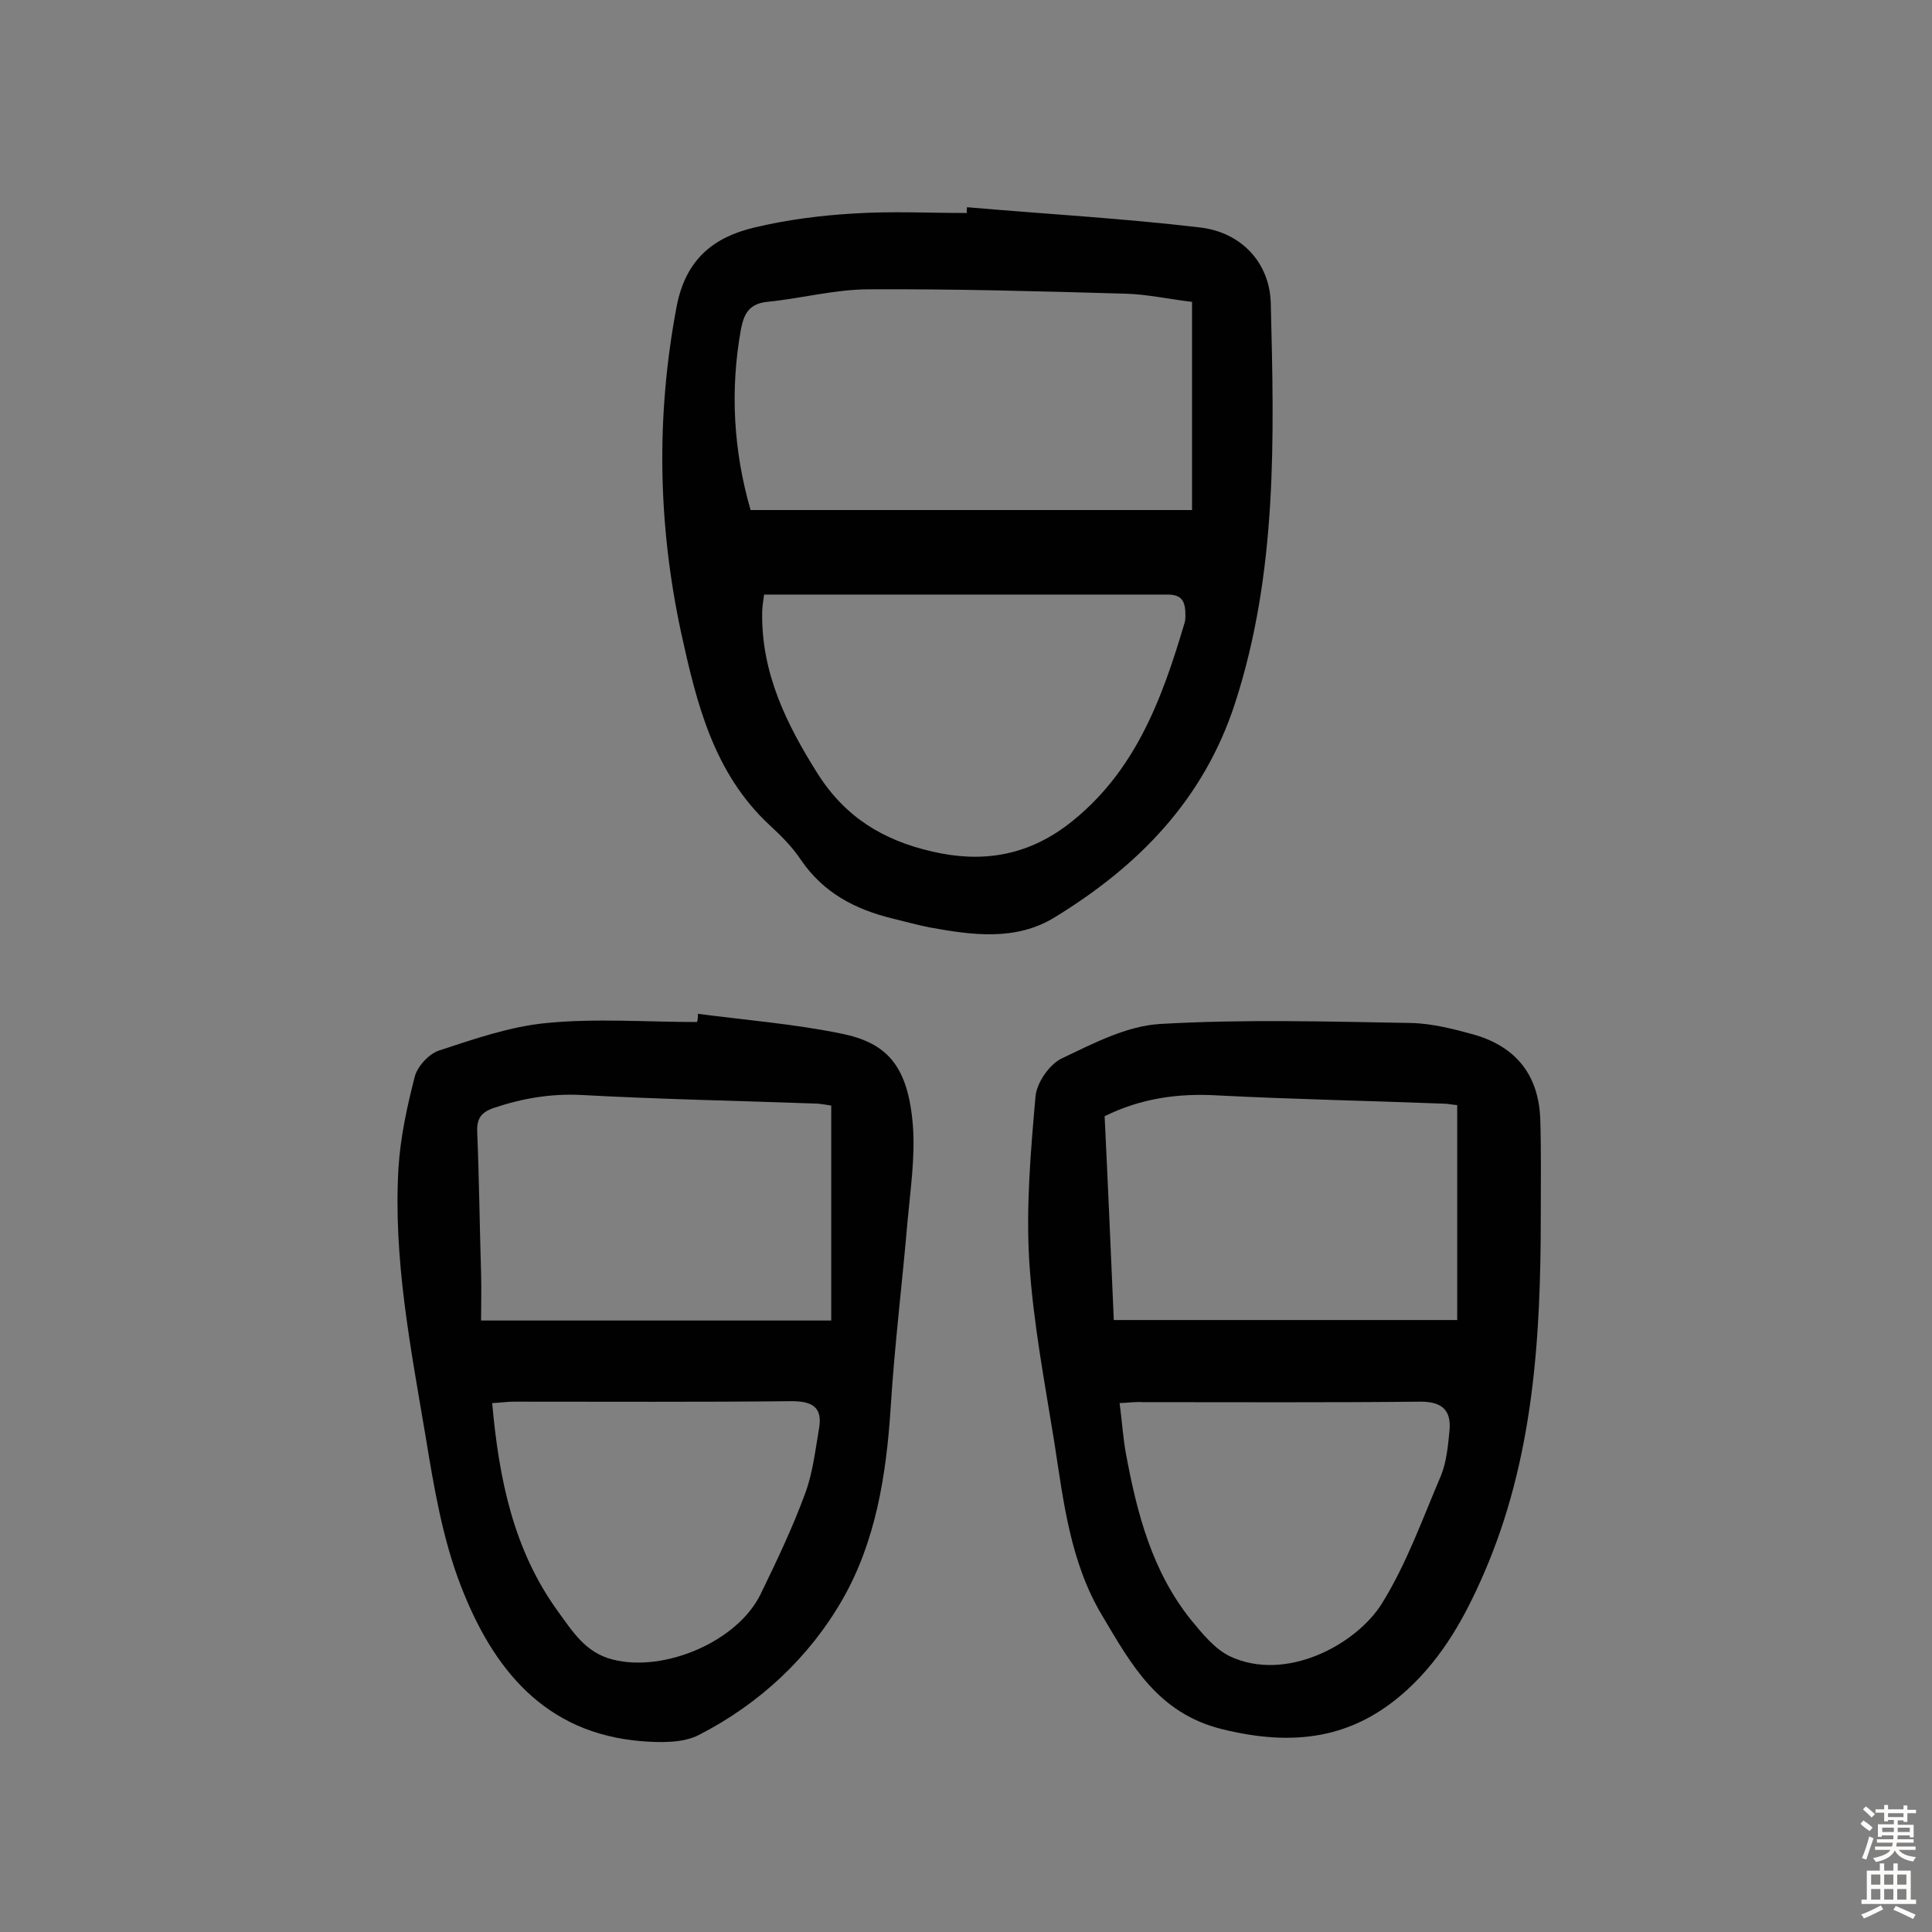
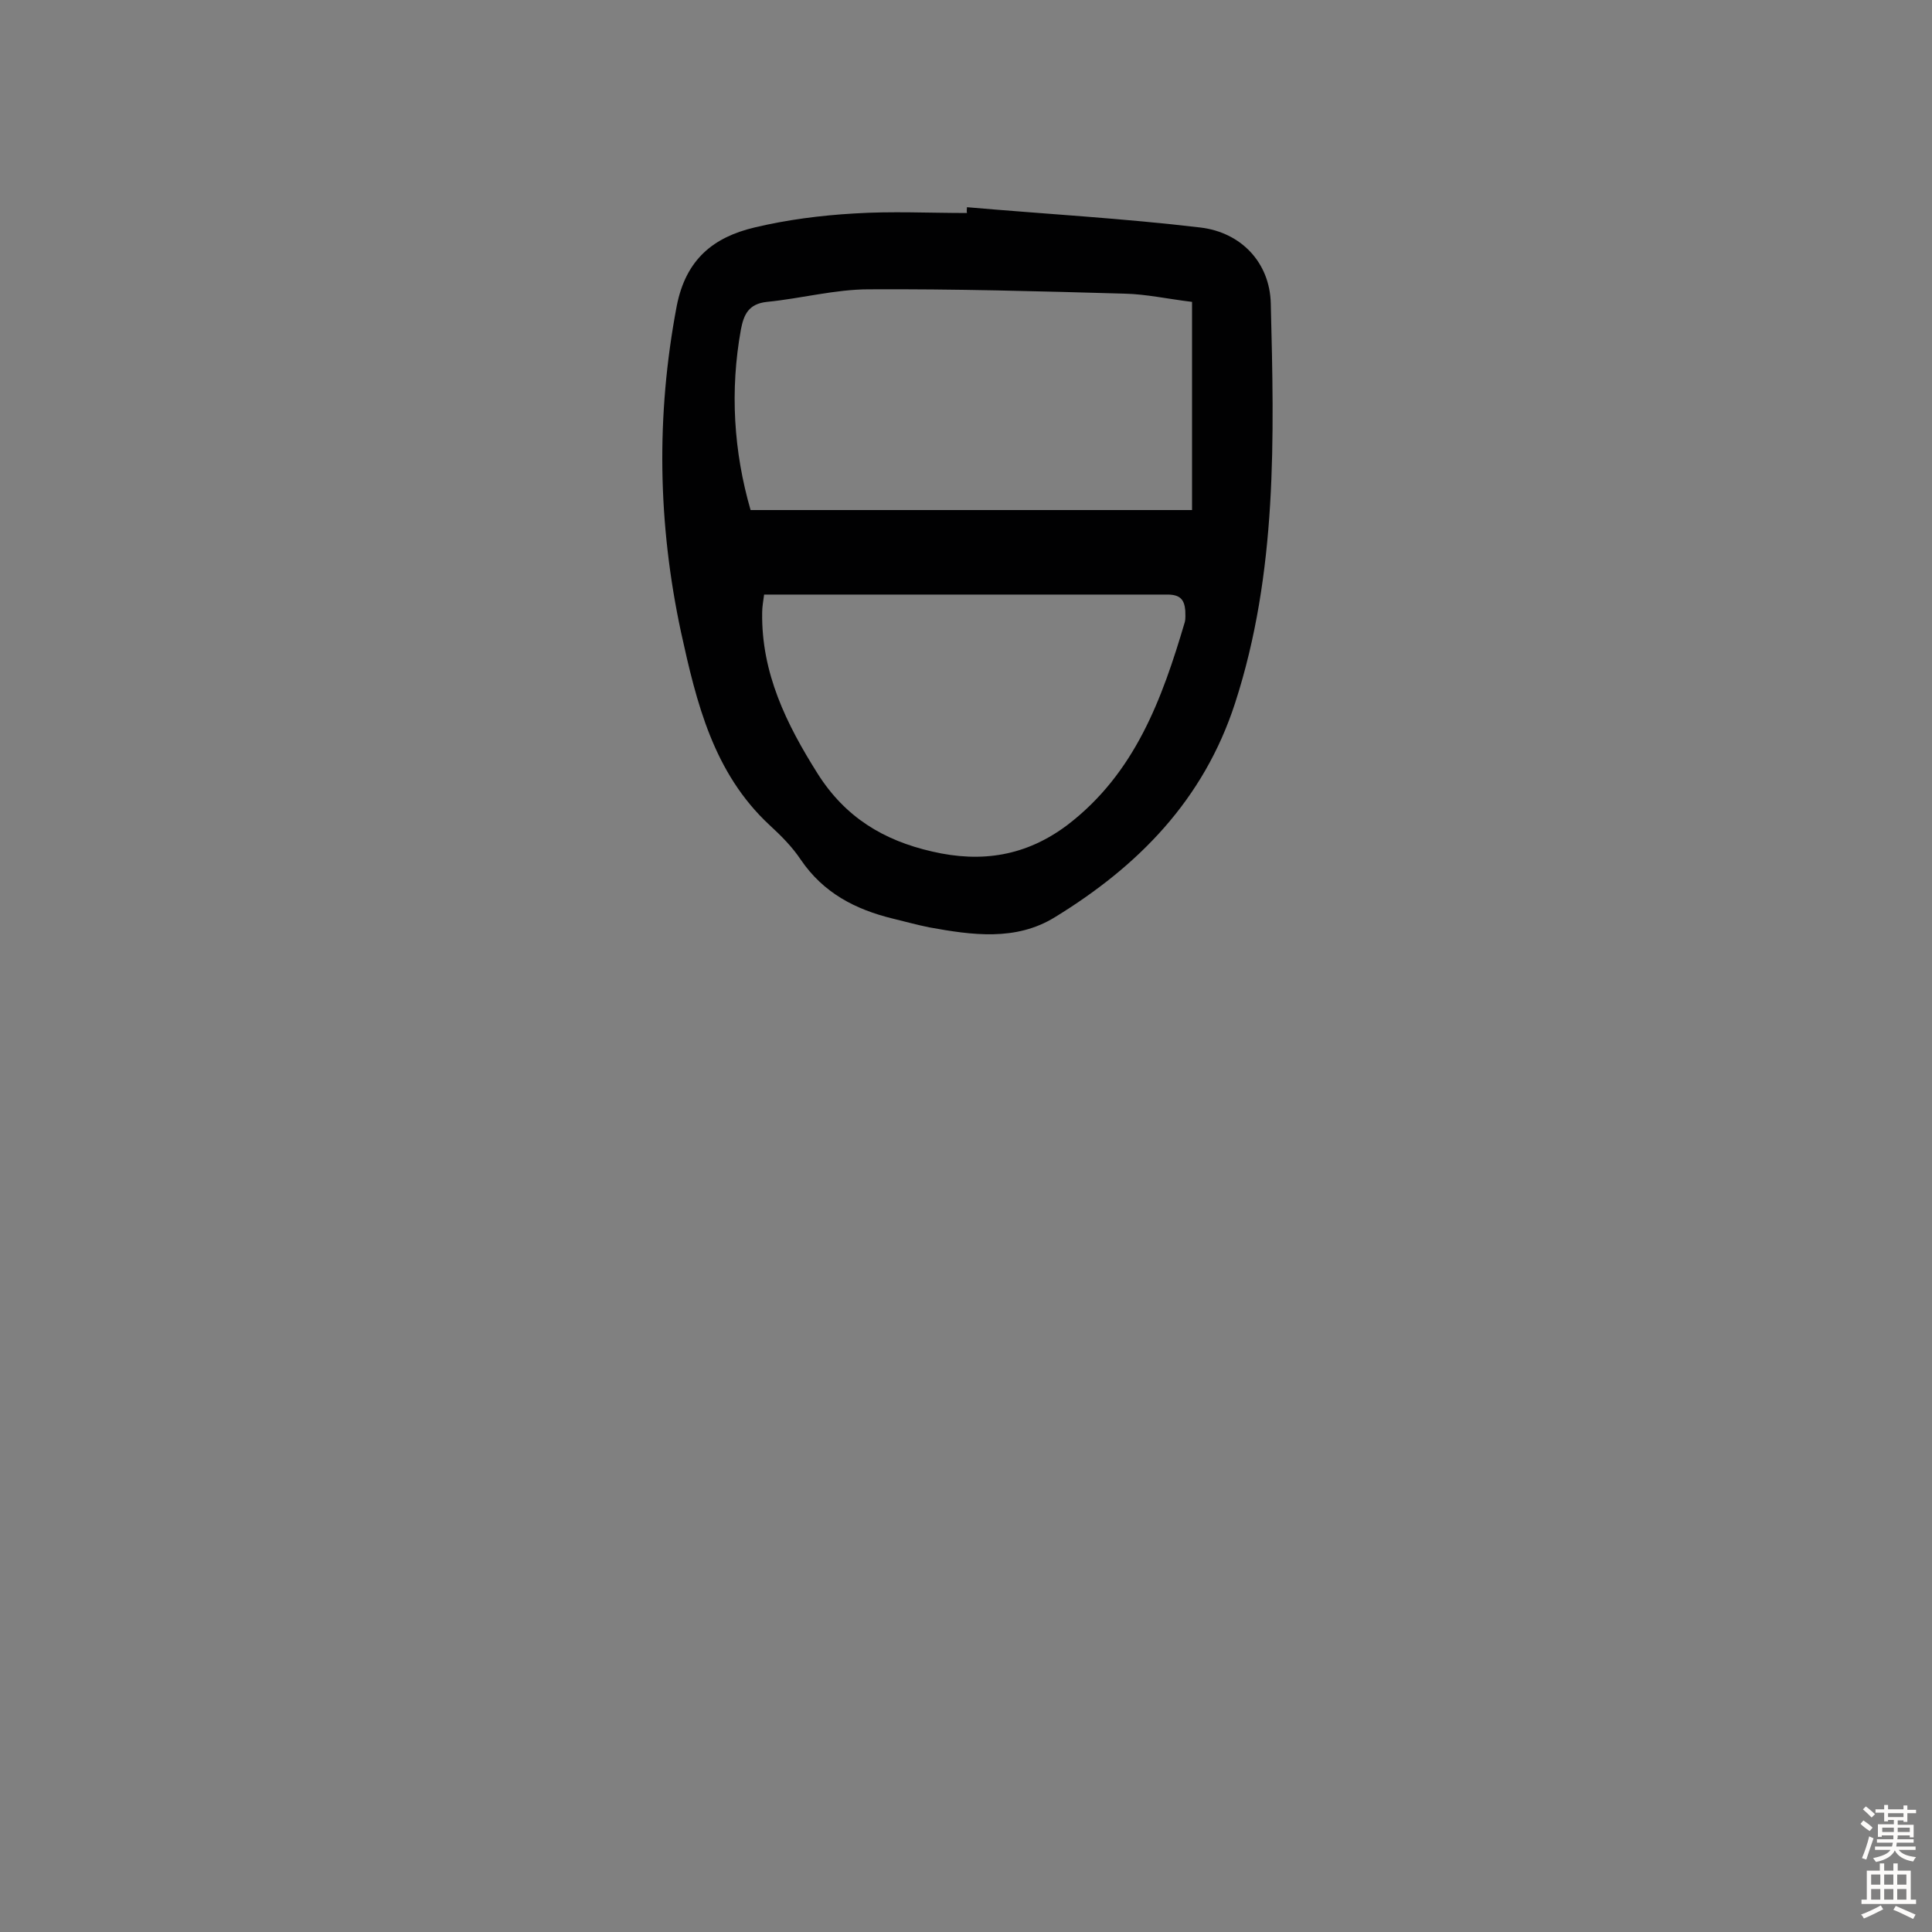
<svg xmlns="http://www.w3.org/2000/svg" enable-background="new 0 0 400 400" viewBox="0 0 400 400">
  <rect x="0" y="0" width="400" height="400" fill="#808080" stroke="none" />
  <g fill="#010102">
    <path d="m200.2 42.9c16.1 1.4 32.3 2.3 48.3 4.2 8.5 1 14.4 7.3 14.6 15.7.7 27.8 1.4 55.7-7.4 82.8-6.5 20-20 33.7-37.3 44.3-8.1 5-17.2 3.7-26 2.1-2.5-.5-5-1.2-7.5-1.8-7.8-1.9-14.4-5.3-19.1-12.2-1.8-2.7-4.1-5-6.5-7.2-11.6-10.8-15.1-25.3-18.3-39.9-4.8-22.4-5.2-44.8-.9-67.5 1.9-9.8 7.7-14.3 16.1-16.3 6.7-1.6 13.7-2.5 20.6-2.9 7.8-.5 15.6-.1 23.4-.1-.1-.4 0-.8 0-1.2zm-44.8 62.7h91.4c0-14.8 0-28.7 0-43.1-5-.6-9.5-1.6-13.9-1.7-17.7-.5-35.3-1-53-.9-7 0-14 1.9-21.1 2.6-3.8.4-4.8 2.6-5.4 5.7-2.3 12.7-1.5 25.3 2 37.4zm2.8 17.5c-.2 1.5-.4 2.6-.4 3.7-.2 12.5 5 23.1 11.5 33.4 5.7 9 13.6 13.8 23.7 16.1 10.3 2.4 19.5.9 28-5.5 14-10.7 19.6-26.1 24.3-42 .2-.8.1-1.6.1-2.4-.2-2.3-1.1-3.3-3.7-3.3-27.7 0-55.3 0-83.5 0z" />
-     <path d="m319 251.8c0 25.2-1.5 50.2-11.7 73.8-3.9 9-8.5 17.4-15.9 24.2-11.3 10.4-23.8 11.8-38.4 8.2-13.3-3.3-18.8-13.4-24.8-23.5-6.6-11-8-23.5-9.9-35.8-2-12.5-4.4-24.9-5.2-37.5-.7-11.4.3-22.9 1.3-34.3.3-2.8 2.9-6.6 5.5-7.8 6.5-3.1 13.4-6.7 20.3-7.1 17.3-1 34.6-.5 52-.2 4.4.1 9 1.3 13.3 2.5 8.6 2.6 13.1 8.5 13.4 17.5.2 6.6.1 13.3.1 20zm-88.4 21.5h71.1c0-15.4 0-29.9 0-44.5-1.2-.1-2-.3-2.8-.3-15.6-.6-31.1-.9-46.7-1.7-8.3-.5-16 .6-23.5 4.3.7 14.3 1.3 28.5 1.9 42.2zm1.2 17.2c.5 3.7.7 7.1 1.3 10.4 2.3 12.4 5.4 24.4 13.5 34.5 2.3 2.8 4.9 6 8 7.5 11.6 5.5 26.2-2.4 31.5-10.9 5.1-8.2 8.4-17.5 12.2-26.4 1.2-2.9 1.5-6.3 1.8-9.4.4-4.2-1.5-6-6-6-19.2.2-38.3.1-57.5.1-1.4-.1-2.8.1-4.8.2z" />
-     <path d="m144.5 209.9c9.9 1.3 20 2.1 29.7 4.1 9.4 1.9 13.8 6.6 14.8 19 .5 6.5-.5 13.2-1.1 19.8-1.1 12.9-2.7 25.8-3.5 38.7-.9 13.9-3.1 27.7-10 39.7s-17.2 21.6-29.7 28c-3.3 1.7-7.9 1.6-11.8 1.3-20.2-1.6-30.9-15.1-37.5-32.2-3.8-9.8-5.6-20.6-7.3-31-3.1-18.4-6.7-36.7-5.6-55.5.4-6.4 1.8-12.8 3.4-19 .6-2.1 2.9-4.6 5-5.3 7.3-2.4 14.8-5 22.3-5.7 10.3-1 20.7-.2 31.1-.2.2-.5.2-1.1.2-1.7zm-44.9 63.5h72.5c0-15.3 0-29.8 0-44.5-1.1-.2-1.9-.3-2.7-.4-16.4-.6-32.7-.9-49.1-1.8-6.3-.3-12.2.7-18.1 2.7-2.6.9-3.5 2.2-3.4 4.9.4 9.7.5 19.4.8 29.2.1 3.4 0 6.8 0 9.9zm2.3 17.1c1.4 15.7 4.4 30.4 13.6 43.1 3 4.1 5.7 8.6 11.4 10 10.6 2.7 25.8-3.7 30.6-13.6 3.3-6.8 6.6-13.7 9.2-20.8 1.6-4.3 2.1-9 2.9-13.6.7-4.3-1.5-5.5-5.7-5.5-19.1.2-38.3.1-57.4.1-1.4 0-2.8.2-4.6.3z" />
  </g>
  <path d="m385.2 377.6.6-.7c.6.4 1.3.9 1.9 1.5l-.6.7c-.8-.5-1.4-1-1.9-1.5zm.3 7.1c.6-1.4 1.1-2.9 1.5-4.5.3.1.6.3.9.4-.5 1.4-1 2.9-1.5 4.4zm.2-10.1.6-.6c.7.5 1.3 1.1 1.9 1.6l-.7.7c-.6-.6-1.2-1.2-1.8-1.7zm8.4-.8h.8v.9h1.8v.7h-1.8v1.8h-.8v-.3h-1.2v.9h3.3v2.6h-.8v-.4h-2.5c0 .3 0 .6-.1.8h3.4v.7h-3.5c0 .3-.1.6-.1.8h4v.7h-3.5c.7.9 1.9 1.3 3.6 1.5-.2.2-.4.5-.6.9-1.9-.3-3.2-1.1-3.8-2.3-.5 1.1-1.8 2-3.9 2.4-.2-.3-.4-.5-.6-.8 1.9-.4 3.1-.9 3.6-1.7h-3.2v-.7h3.5c.1-.2.1-.5.2-.8h-3.3v-.7h3.4c0-.2 0-.5 0-.8h-2.4v.3h-.8v-2.6h3.3v-.9h-1.2v.3h-.8v-1.8h-1.8v-.7h1.8v-.9h.8v.9h3.2zm-4.4 5.5h2.4c0-.3 0-.6 0-.9h-2.4zm1.2-3.1h3.2v-.8h-3.2zm4.4 2.2h-2.4v.9h2.5v-.9z" fill="#fcfbfa" />
  <path d="m389.2 385.8h.9v1.5h1.9v-1.5h.9v1.5h2.7v6h1.1v.9h-11.3v-.9h1.1v-6h2.7zm.2 8.7.5.8c-1.2.6-2.5 1.3-4 1.9-.2-.3-.3-.6-.6-.8 1.6-.6 3-1.3 4.1-1.9zm-2-4.3h1.9v-2.1h-1.9zm0 3.1h1.9v-2.2h-1.9zm2.7-3.1h1.9v-2.1h-1.9zm0 3.1h1.9v-2.2h-1.9zm2.4 1.3c1.4.6 2.7 1.2 4.1 1.8l-.5.9c-1.5-.7-2.8-1.4-4.1-1.9zm2.2-6.5h-1.9v2.1h1.9zm-1.9 5.2h1.9v-2.2h-1.9z" fill="#fcfbfa" />
</svg>